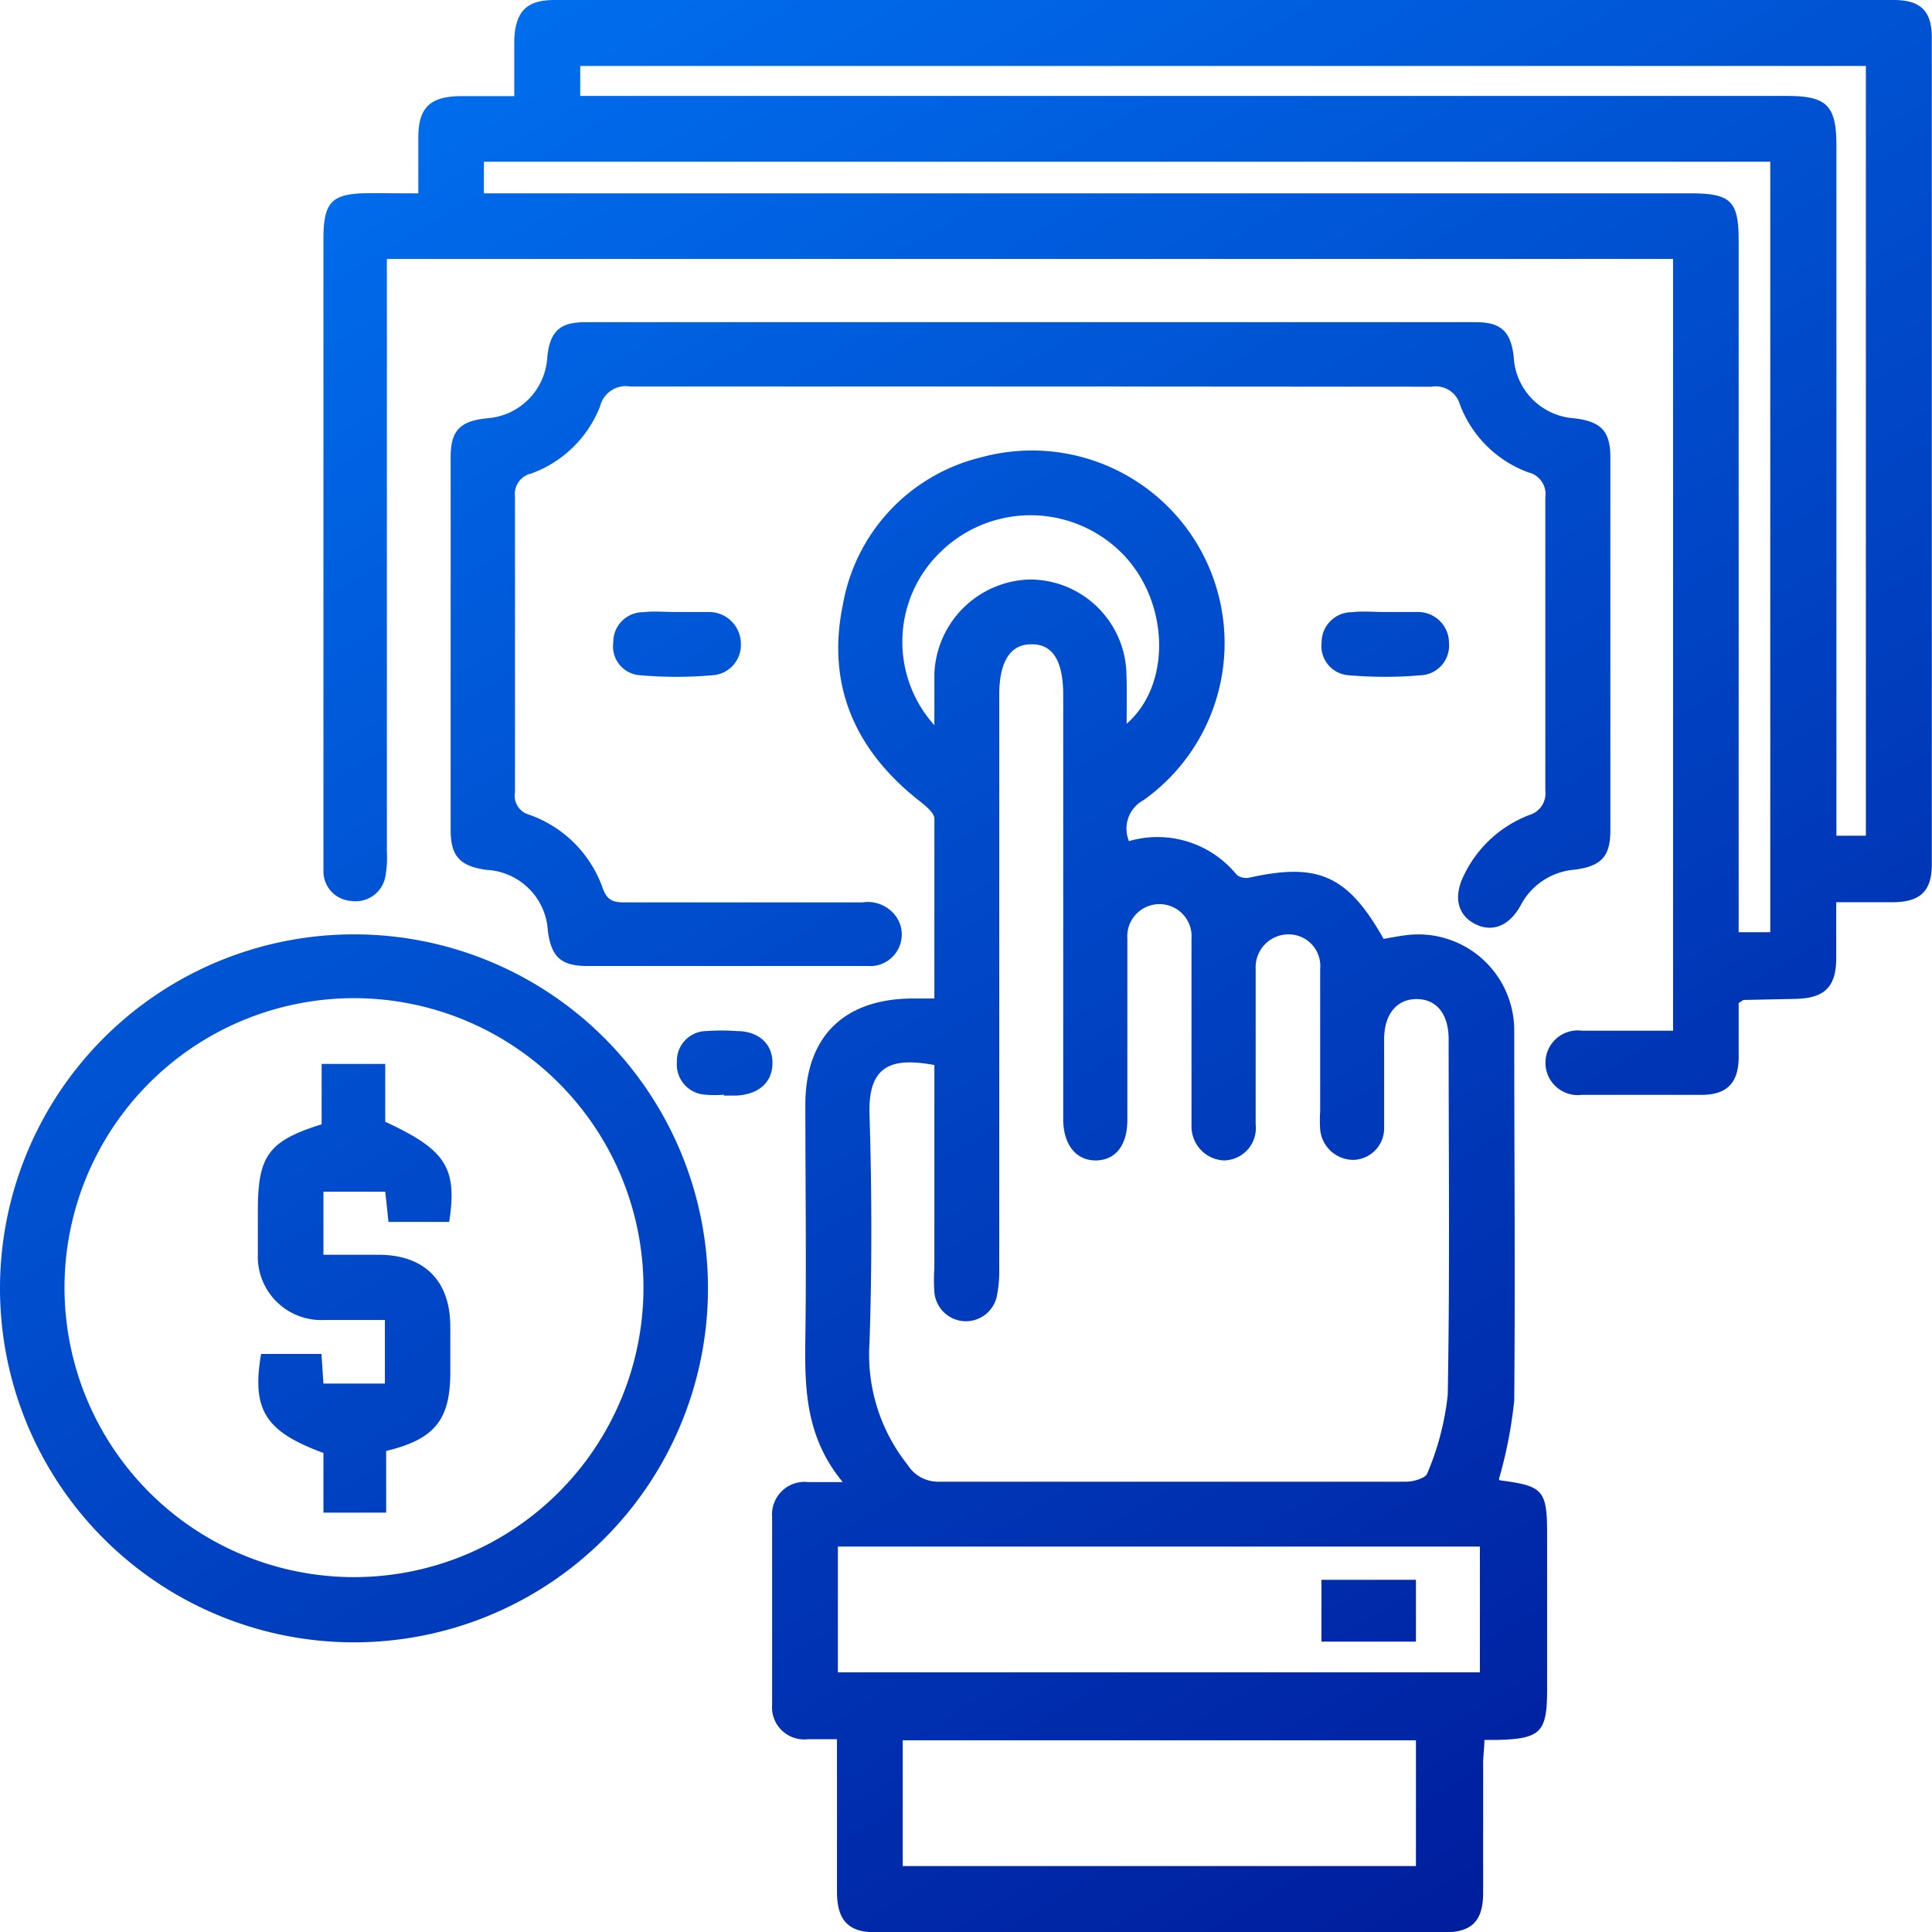
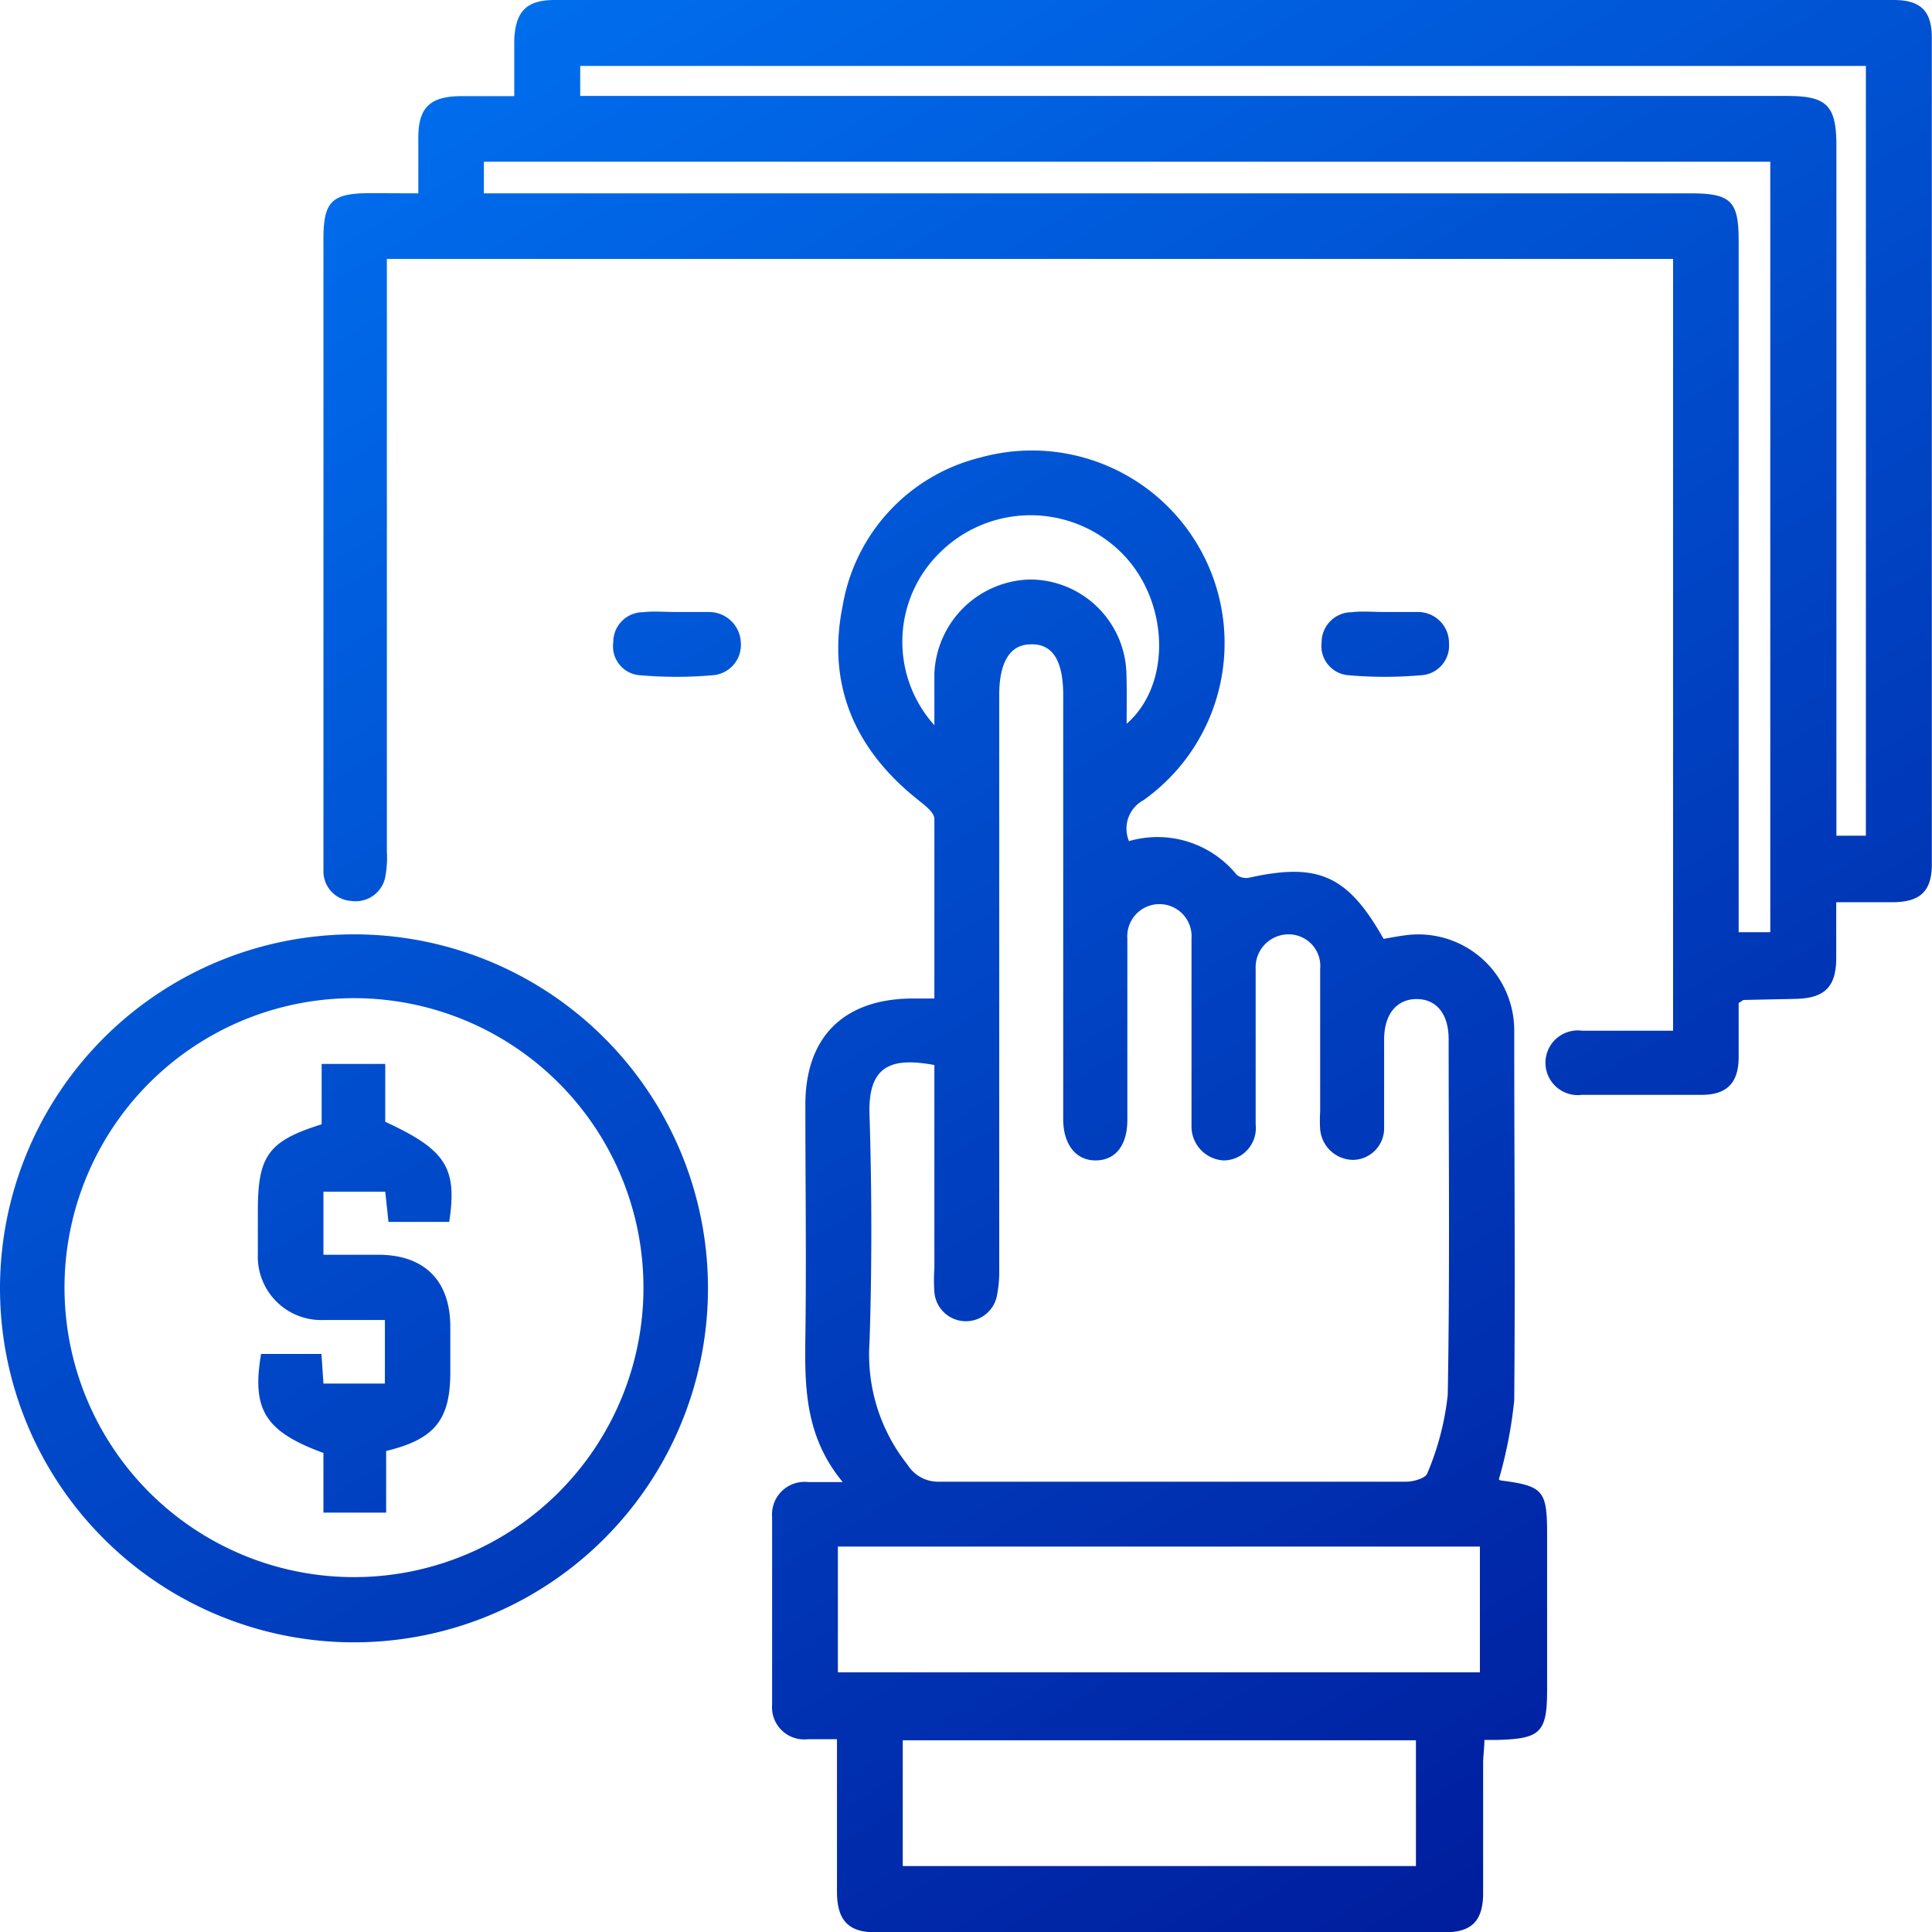
<svg xmlns="http://www.w3.org/2000/svg" xmlns:xlink="http://www.w3.org/1999/xlink" viewBox="0 0 107.52 107.52">
  <defs>
    <style>.cls-1{fill:url(#New_Gradient_Swatch_48);}.cls-2{fill:url(#New_Gradient_Swatch_48-2);}.cls-3{fill:url(#New_Gradient_Swatch_48-3);}.cls-4{fill:url(#New_Gradient_Swatch_48-4);}.cls-5{fill:url(#New_Gradient_Swatch_48-5);}.cls-6{fill:url(#New_Gradient_Swatch_48-6);}.cls-7{fill:url(#New_Gradient_Swatch_48-7);}.cls-8{fill:url(#New_Gradient_Swatch_48-8);}.cls-9{fill:url(#New_Gradient_Swatch_48-9);}</style>
    <linearGradient id="New_Gradient_Swatch_48" x1="29.66" y1="-29.92" x2="127.66" y2="133.08" gradientUnits="userSpaceOnUse">
      <stop offset="0" stop-color="#007fff" />
      <stop offset="0.99" stop-color="navy" />
    </linearGradient>
    <linearGradient id="New_Gradient_Swatch_48-2" x1="6.92" y1="-16.25" x2="104.92" y2="146.75" xlink:href="#New_Gradient_Swatch_48" />
    <linearGradient id="New_Gradient_Swatch_48-3" x1="20.96" y1="-24.69" x2="118.96" y2="138.31" xlink:href="#New_Gradient_Swatch_48" />
    <linearGradient id="New_Gradient_Swatch_48-4" x1="-22.52" y1="1.45" x2="75.48" y2="164.45" xlink:href="#New_Gradient_Swatch_48" />
    <linearGradient id="New_Gradient_Swatch_48-5" x1="35.43" y1="-33.39" x2="133.43" y2="129.61" xlink:href="#New_Gradient_Swatch_48" />
    <linearGradient id="New_Gradient_Swatch_48-6" x1="6.48" y1="-15.98" x2="104.48" y2="147.02" xlink:href="#New_Gradient_Swatch_48" />
    <linearGradient id="New_Gradient_Swatch_48-7" x1="-1.84" y1="-10.98" x2="96.16" y2="152.02" xlink:href="#New_Gradient_Swatch_48" />
    <linearGradient id="New_Gradient_Swatch_48-8" x1="11.03" y1="-18.72" x2="109.03" y2="144.28" xlink:href="#New_Gradient_Swatch_48" />
    <linearGradient id="New_Gradient_Swatch_48-9" x1="-22.52" y1="1.45" x2="75.48" y2="164.45" xlink:href="#New_Gradient_Swatch_48" />
  </defs>
  <title>cali 8</title>
  <g id="Layer_2" data-name="Layer 2">
    <g id="OBJECTS">
      <path class="cls-1" d="M23.28,10.76c0-1.12,0-2.11,0-3.1,0-1.67.65-2.29,2.34-2.31h3c0-1.12,0-2.14,0-3.17C28.7.62,29.31,0,30.87,0h74.51c1.51,0,2.13.61,2.13,2.1q0,23,0,46c0,1.48-.63,2.09-2.13,2.11-1,0-2,0-3.19,0,0,1.06,0,2.08,0,3.1,0,1.62-.65,2.24-2.25,2.28l-2.88.06c-.07,0-.14.08-.3.17,0,1,0,2,0,3,0,1.42-.63,2.09-2,2.11q-3.36,0-6.72,0a1.8,1.8,0,1,1,0-3.57c1.67,0,3.34,0,5.07,0V14.41H21.53v1.42q0,15.78,0,31.56a5.79,5.79,0,0,1-.07,1.31,1.68,1.68,0,0,1-1.91,1.44A1.65,1.65,0,0,1,18,48.48c0-.28,0-.56,0-.84q0-17.16,0-34.32c0-2.12.46-2.57,2.62-2.57Zm3.65,0H94.08c2.25,0,2.68.43,2.68,2.63q0,18.54,0,37.07v1.42h1.76V9H26.93Zm5.36-5.42H99.46c2.21,0,2.74.53,2.74,2.77q0,18.47,0,36.94v1.46h1.64V3.67H32.29Z" />
      <path class="cls-2" d="M62.83,46.81a5.68,5.68,0,0,1,6,1.88.86.86,0,0,0,.71.15C73.35,48,75,48.7,77,52.25c.37-.06.75-.14,1.14-.19a5.34,5.34,0,0,1,6.13,5.23c0,6.88.06,13.76,0,20.64a24.61,24.61,0,0,1-.85,4.38s0,.07.1.08c2.37.31,2.58.55,2.58,3q0,4.32,0,8.64c0,2.39-.36,2.74-2.78,2.8l-.71,0c0,.46-.07.88-.07,1.3,0,2.4,0,4.8,0,7.2,0,1.58-.63,2.21-2.17,2.21H48.73c-1.51,0-2.14-.67-2.15-2.23,0-2.79,0-5.58,0-8.52-.6,0-1.11,0-1.61,0a1.79,1.79,0,0,1-2-1.93q0-5.22,0-10.44a1.81,1.81,0,0,1,2-1.94c.54,0,1.09,0,1.93,0-2.08-2.51-2.12-5.24-2.08-8,.06-4.32,0-8.64,0-13,0-3.74,2.1-5.86,5.87-5.91H52c0-3.43,0-6.7,0-10,0-.37-.57-.78-.95-1.09-3.49-2.79-5.05-6.38-4.15-10.79a10.26,10.26,0,0,1,7.67-8.23,10.72,10.72,0,0,1,9.07,19.07A1.8,1.8,0,0,0,62.83,46.81ZM52,59.27c-2.26-.41-3.7-.09-3.61,2.74.13,4.24.14,8.48,0,12.72a9.83,9.83,0,0,0,2.12,6.79,2,2,0,0,0,1.75.94c3.68,0,7.36,0,11,0,5,0,10,0,15,0,.41,0,1.08-.2,1.17-.46a15.34,15.34,0,0,0,1.14-4.37c.12-6.6.05-13.2.05-19.8,0-1.4-.68-2.23-1.78-2.23s-1.8.83-1.81,2.22c0,1.64,0,3.28,0,4.92a1.76,1.76,0,0,1-1.71,1.81,1.86,1.86,0,0,1-1.85-1.7,7.79,7.79,0,0,1,0-1c0-2.64,0-5.28,0-7.92A1.76,1.76,0,0,0,71.77,52a1.83,1.83,0,0,0-1.89,1.9c0,.32,0,.64,0,1,0,2.56,0,5.12,0,7.68a1.8,1.8,0,0,1-1.78,2,1.89,1.89,0,0,1-1.79-1.9c0-.28,0-.56,0-.84q0-4.44,0-8.88c0-.24,0-.48,0-.72a1.79,1.79,0,1,0-3.57,0c0,3.36,0,6.72,0,10.08,0,1.42-.66,2.25-1.75,2.26s-1.79-.85-1.82-2.22c0-.32,0-.64,0-1q0-11.34,0-22.68,0-2.89-1.81-2.82c-1.15,0-1.75,1-1.75,2.8q0,16,0,32A6.68,6.68,0,0,1,55.5,72,1.76,1.76,0,0,1,52,71.9a9.36,9.36,0,0,1,0-1.32C52,66.83,52,63.08,52,59.27ZM46.63,93.07H82.36v-7H46.63ZM78.8,96.85H50.24v7H78.8ZM62.7,40.28c2.47-2.15,2.37-6.61-.06-9.28a7.17,7.17,0,0,0-10.3-.28A6.94,6.94,0,0,0,52,40.36c0-1.07,0-2,0-2.86a5.46,5.46,0,0,1,5.34-5.25,5.38,5.38,0,0,1,5.35,5.33C62.72,38.44,62.7,39.3,62.7,40.28Z" />
-       <path class="cls-3" d="M57.39,21.51c-7.44,0-14.88,0-22.32,0a1.47,1.47,0,0,0-1.67,1.09,6.48,6.48,0,0,1-3.83,3.75,1.17,1.17,0,0,0-.91,1.29q0,8.22,0,16.44a1.1,1.1,0,0,0,.79,1.26,6.69,6.69,0,0,1,4.1,4.11c.26.71.64.77,1.25.77,4.4,0,8.8,0,13.2,0a1.93,1.93,0,0,1,2,1,1.76,1.76,0,0,1-1.72,2.54c-2.36,0-4.72,0-7.08,0-2.84,0-5.68,0-8.52,0-1.47,0-2-.52-2.19-1.95a3.6,3.6,0,0,0-3.41-3.4c-1.45-.2-2-.73-2-2.21q0-10.38,0-20.76c0-1.46.5-2,2-2.16a3.61,3.61,0,0,0,3.38-3.45c.16-1.39.69-1.9,2.11-1.9H82.14c1.4,0,1.94.53,2.1,1.91a3.61,3.61,0,0,0,3.38,3.44c1.47.18,2,.7,2,2.17q0,10.38,0,20.76c0,1.46-.51,2-2,2.19a3.72,3.72,0,0,0-3,2c-.65,1.17-1.62,1.51-2.57,1s-1.17-1.52-.57-2.71a6.68,6.68,0,0,1,3.62-3.33A1.25,1.25,0,0,0,86,44Q86,35.84,86,27.68a1.24,1.24,0,0,0-.94-1.39,6.44,6.44,0,0,1-3.81-3.77,1.4,1.4,0,0,0-1.58-1C72.27,21.52,64.83,21.51,57.39,21.51Z" />
      <path class="cls-4" d="M39.4,71.71A19.7,19.7,0,1,1,19.88,52,19.69,19.69,0,0,1,39.4,71.71Zm-3.59,0a16.11,16.11,0,1,0-16,16.06A16.11,16.11,0,0,0,35.81,71.76Z" />
      <path class="cls-5" d="M77.1,34.06c.6,0,1.19,0,1.79,0a1.72,1.72,0,0,1,1.75,1.74,1.65,1.65,0,0,1-1.57,1.78,23.27,23.27,0,0,1-4,0,1.63,1.63,0,0,1-1.52-1.83,1.68,1.68,0,0,1,1.69-1.68C75.82,34,76.46,34.06,77.1,34.06Z" />
      <path class="cls-6" d="M37.67,34.06c.6,0,1.19,0,1.79,0a1.77,1.77,0,0,1,1.77,1.73,1.69,1.69,0,0,1-1.59,1.79,23.21,23.21,0,0,1-4,0,1.61,1.61,0,0,1-1.51-1.83,1.66,1.66,0,0,1,1.67-1.68C36.39,34,37,34.06,37.67,34.06Z" />
-       <path class="cls-7" d="M40.31,60.92a6,6,0,0,1-1.08,0,1.68,1.68,0,0,1-1.56-1.81,1.66,1.66,0,0,1,1.64-1.73,11.94,11.94,0,0,1,1.68,0c1.23,0,2,.71,2,1.77s-.73,1.75-2,1.82c-.24,0-.48,0-.72,0Z" />
-       <path class="cls-8" d="M78.8,91.36H73.54V87.92H78.8Z" />
      <path class="cls-9" d="M21.49,80.75v3.43H18V80.86c-3.24-1.19-4-2.4-3.47-5.51h3.36L18,77h3.42V73.46c-1.15,0-2.26,0-3.37,0a3.53,3.53,0,0,1-3.7-3.68c0-.8,0-1.6,0-2.4,0-3.06.58-3.88,3.55-4.81V59.21h3.54v3.22C24.84,64,25.45,65,25,68H21.62l-.18-1.68H18v3.51h3.06c2.56,0,4,1.45,4,4,0,.8,0,1.6,0,2.4C25.09,79,24.22,80.09,21.49,80.75Z" />
    </g>
  </g>
</svg>